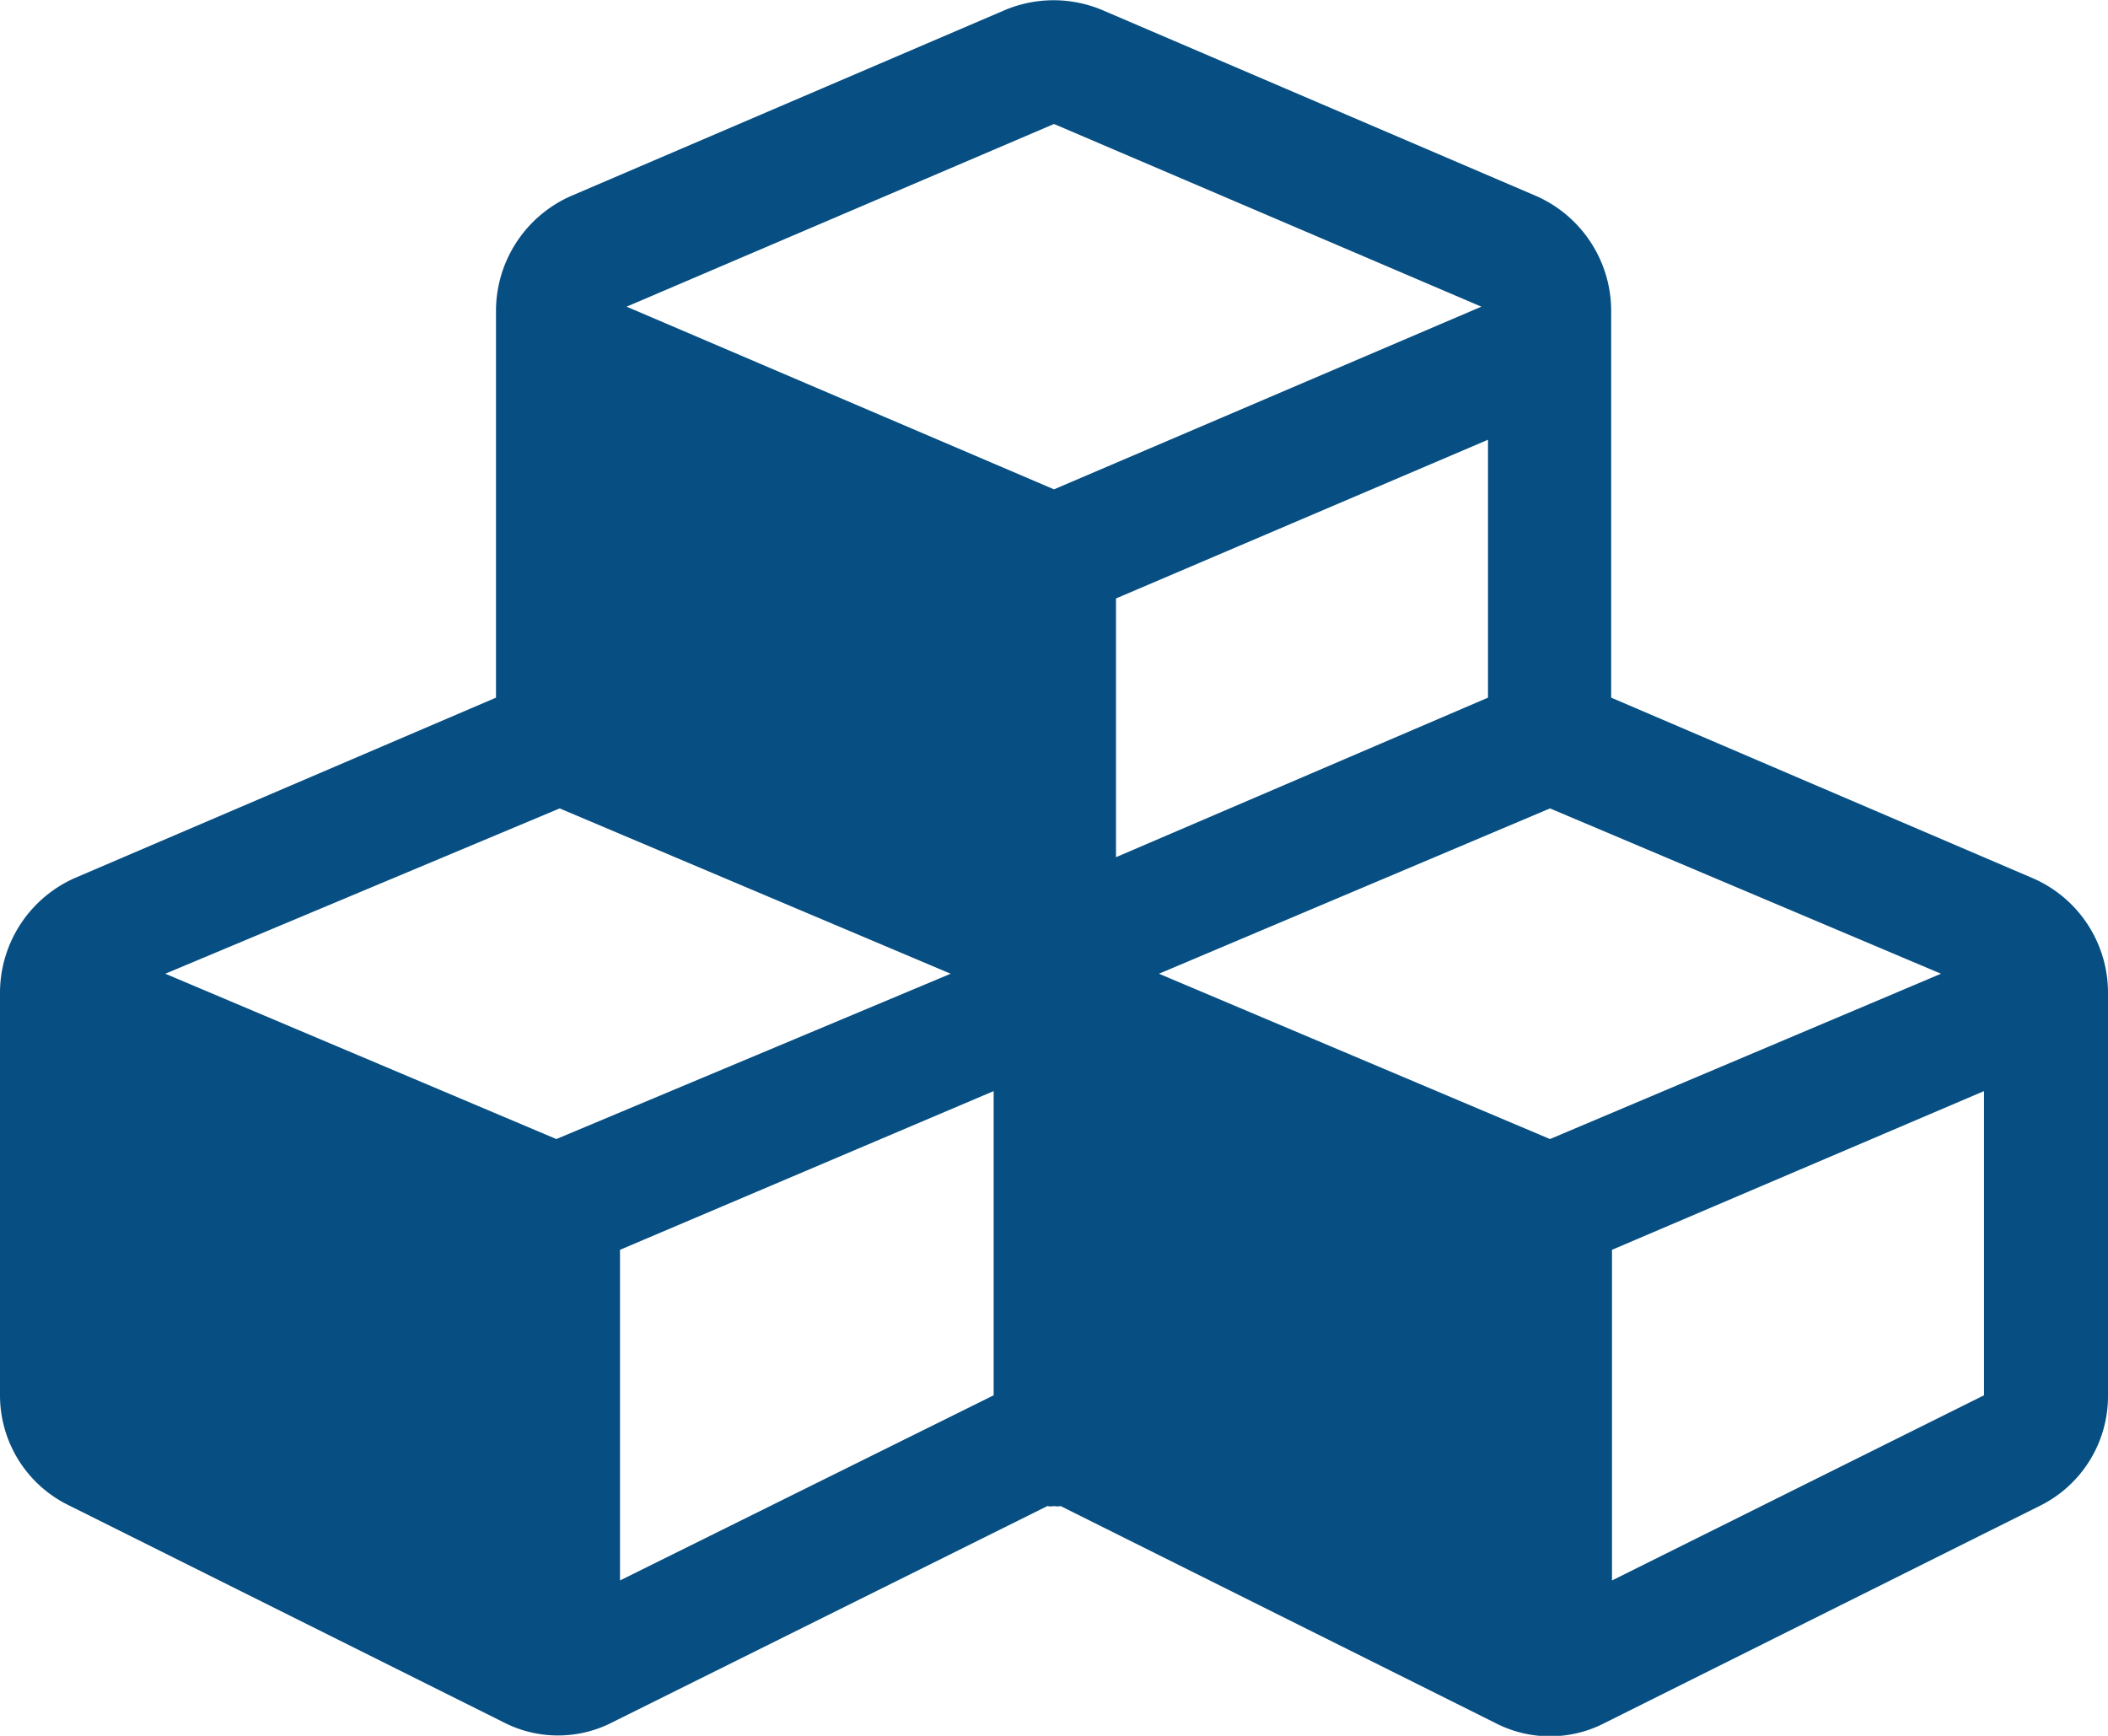
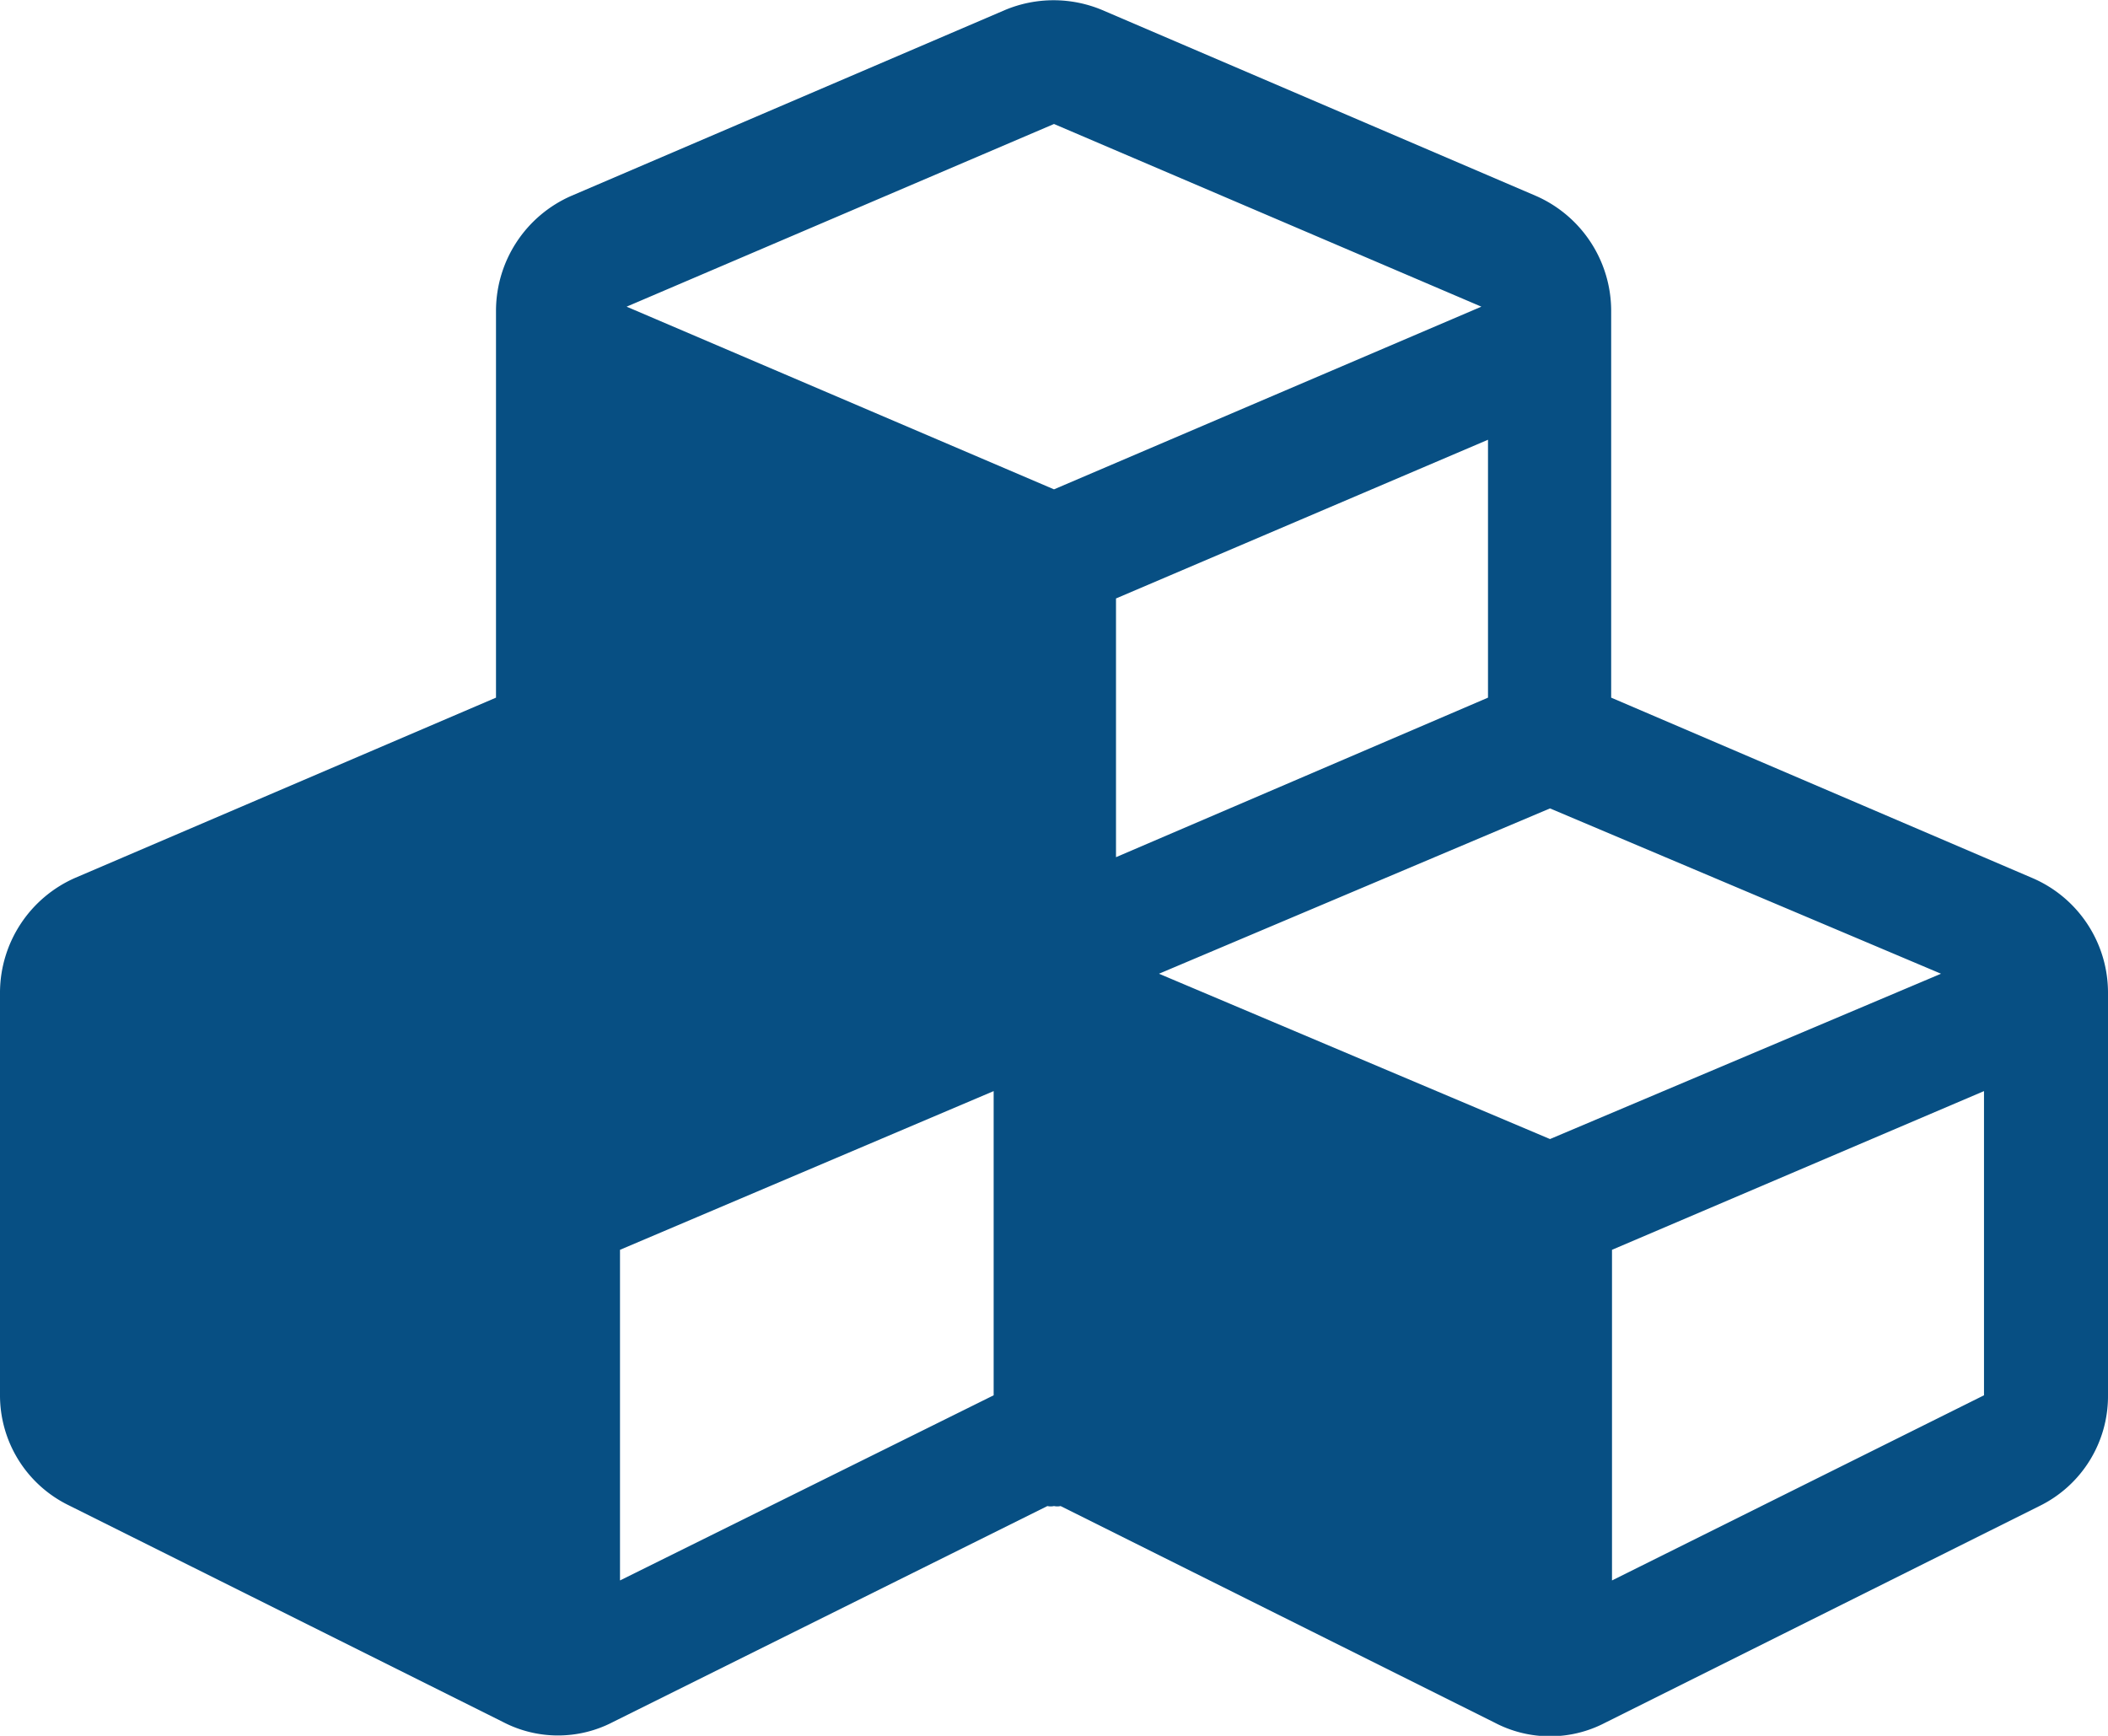
<svg xmlns="http://www.w3.org/2000/svg" viewBox="0 0 25.5 21">
  <defs>
    <style>.cls-1{fill:#074f83}</style>
  </defs>
  <title>protect-2</title>
  <g id="Слой_2" data-name="Слой 2">
-     <path class="cls-1" d="M25.5 16.88a1.48 1.48 0 0 1-.83 1.34l-5.25 2.62a1.44 1.44 0 0 1-1.34 0l-5.25-2.62a.19.19 0 0 1-.08 0 .19.19 0 0 1-.08 0l-5.25 2.61a1.44 1.44 0 0 1-1.34 0L.83 18.21A1.48 1.48 0 0 1 0 16.88V12a1.52 1.52 0 0 1 .91-1.38L6 8.44V3.75a1.52 1.52 0 0 1 .91-1.38L12.16.12a1.52 1.52 0 0 1 1.17 0l5.25 2.25a1.52 1.52 0 0 1 .91 1.38v4.69l5.09 2.18A1.51 1.51 0 0 1 25.5 12zm-14-5.1l-4.73-2-4.77 2 4.73 2zm.52 5.1V13.2L7.5 15.12v4zm5.9-13.17L12.75 1.5 7.58 3.71l5.17 2.21zM18 8.44V5.32l-4.5 1.92v3.13zm5.48 3.34l-4.73-2-4.73 2 4.73 2zm.52 5.1V13.2l-4.5 1.92v4z" id="Слой_1-2" data-name="Слой 1" />
+     <path class="cls-1" d="M25.5 16.88a1.48 1.48 0 0 1-.83 1.34l-5.25 2.62a1.44 1.44 0 0 1-1.34 0l-5.25-2.62a.19.19 0 0 1-.08 0 .19.19 0 0 1-.08 0l-5.25 2.61a1.44 1.44 0 0 1-1.34 0L.83 18.21A1.48 1.48 0 0 1 0 16.88V12a1.52 1.52 0 0 1 .91-1.38L6 8.44V3.75a1.52 1.52 0 0 1 .91-1.38L12.16.12a1.52 1.52 0 0 1 1.17 0l5.25 2.25a1.52 1.52 0 0 1 .91 1.38v4.69l5.09 2.18A1.51 1.51 0 0 1 25.5 12zm-14-5.1zm.52 5.1V13.2L7.5 15.12v4zm5.9-13.17L12.75 1.5 7.58 3.71l5.17 2.21zM18 8.44V5.32l-4.5 1.92v3.13zm5.48 3.34l-4.73-2-4.73 2 4.73 2zm.52 5.1V13.2l-4.5 1.92v4z" id="Слой_1-2" data-name="Слой 1" />
  </g>
</svg>